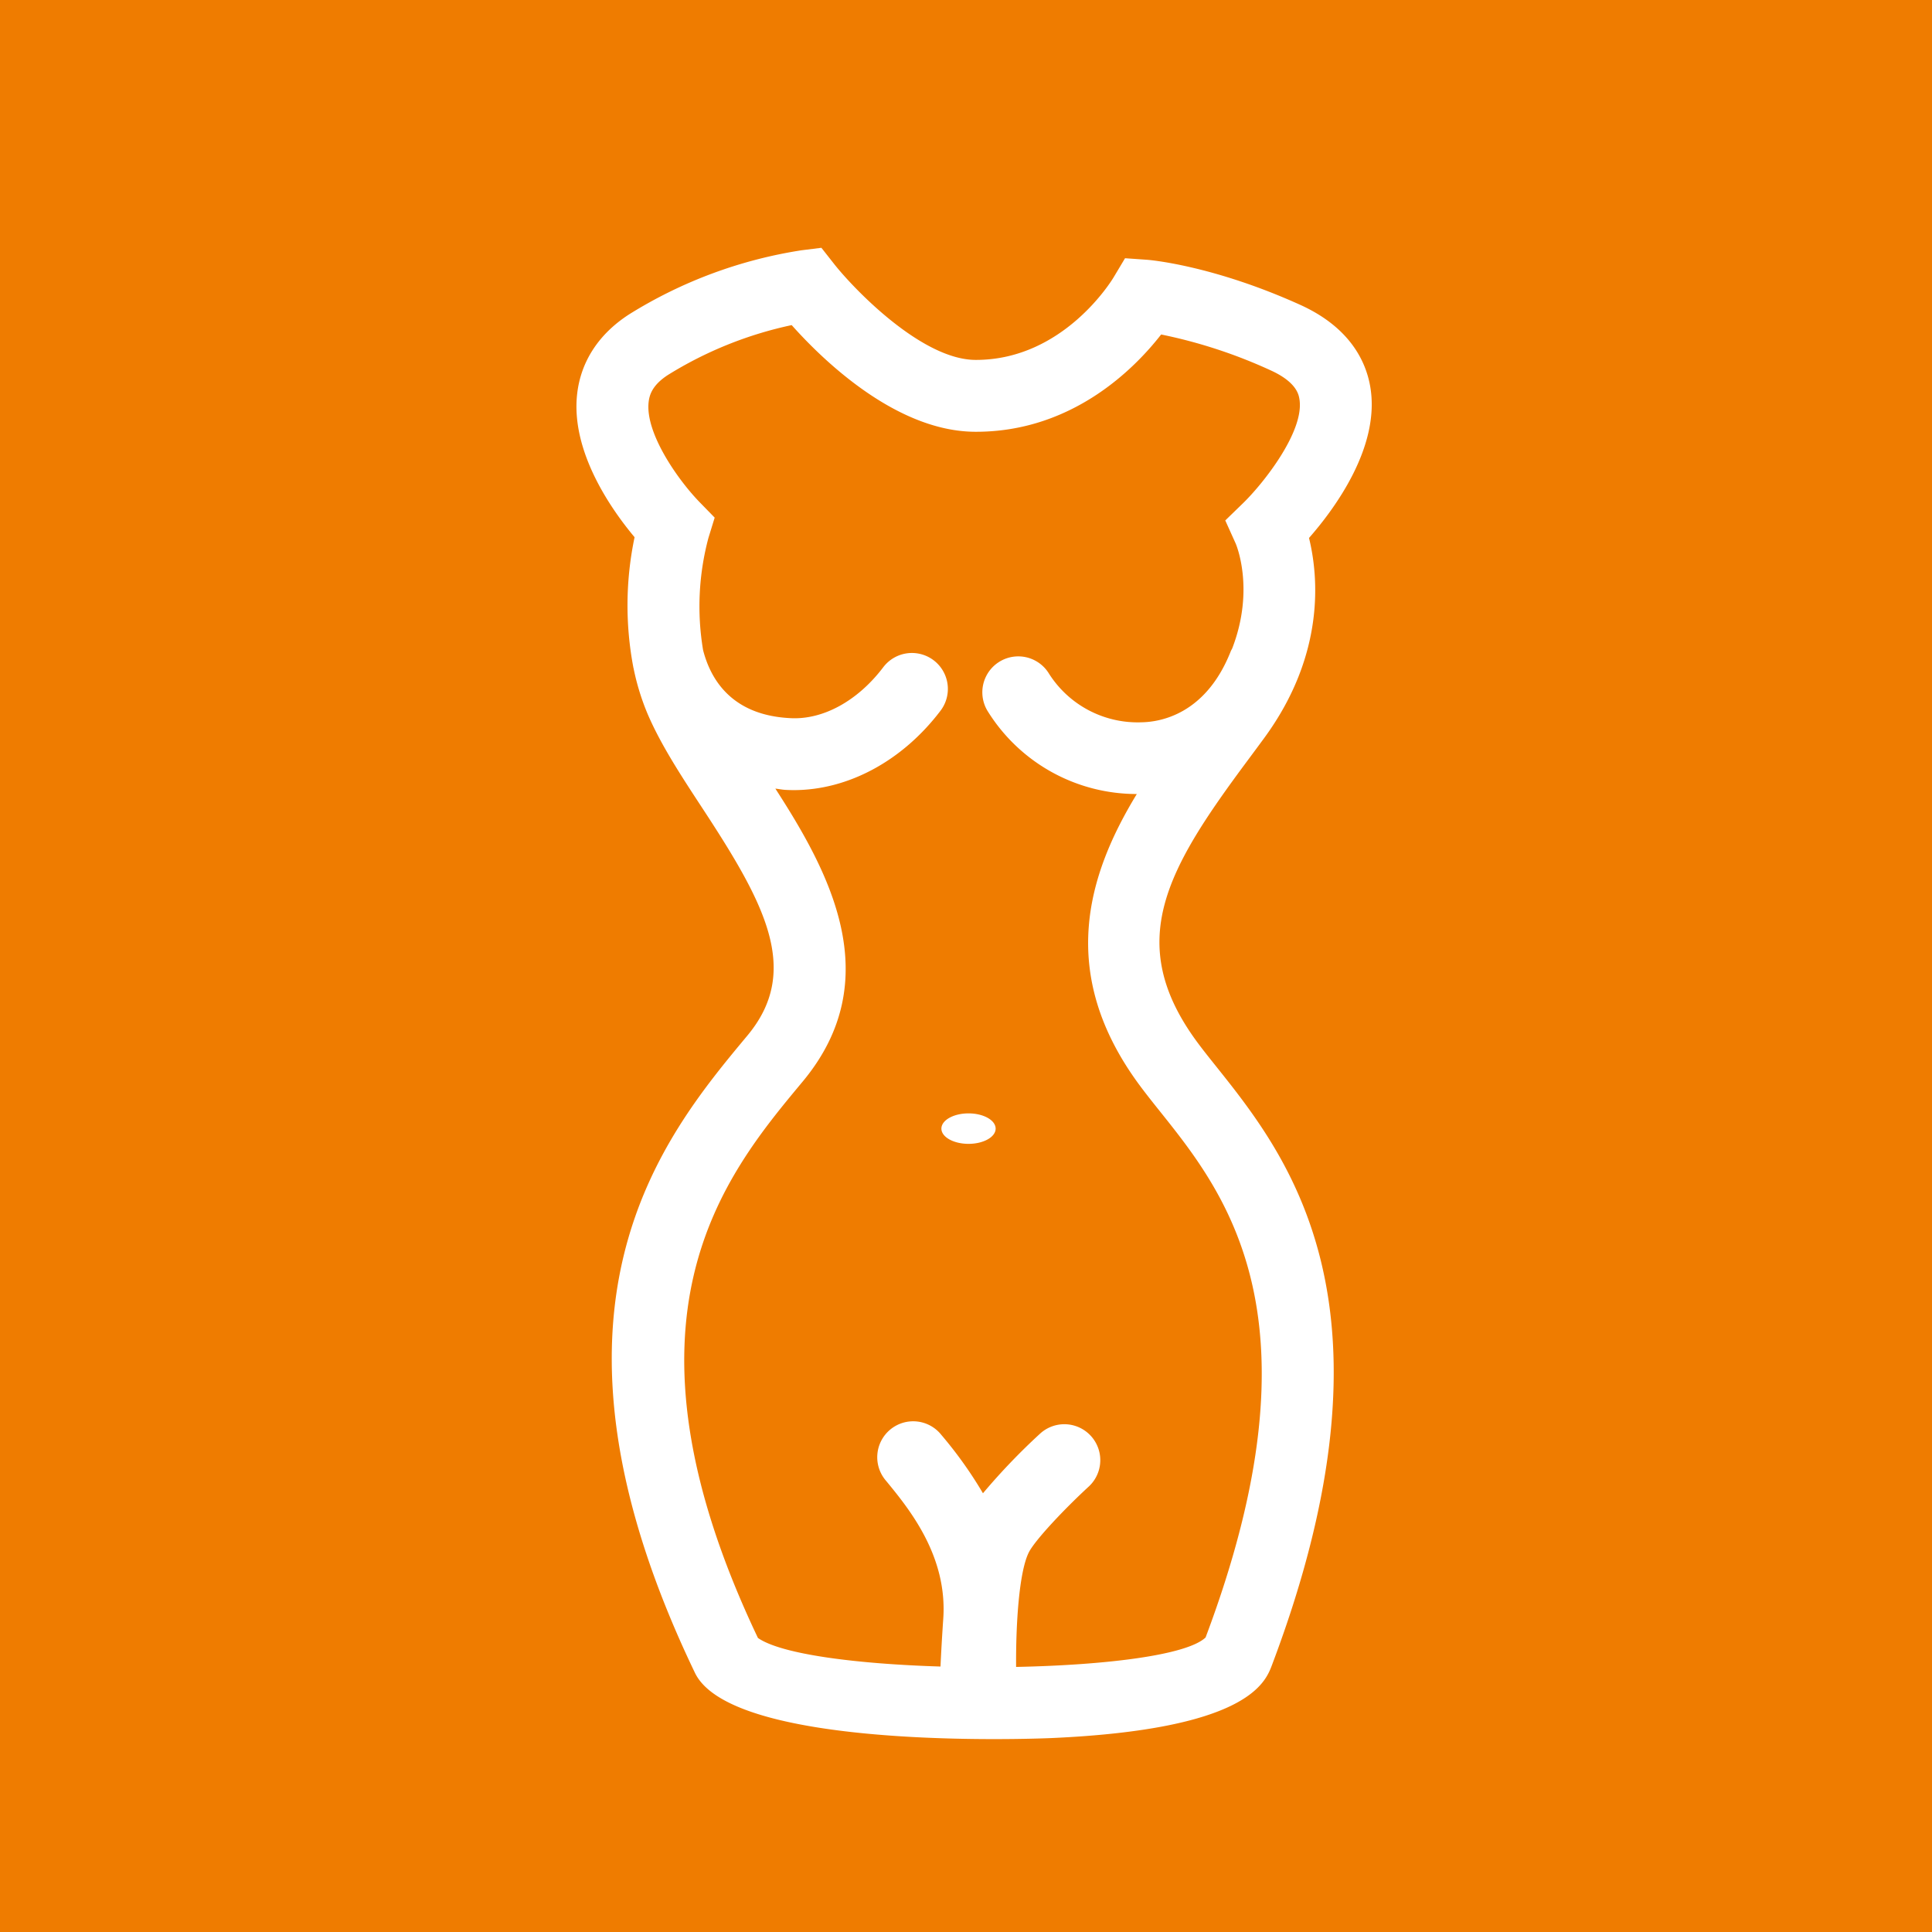
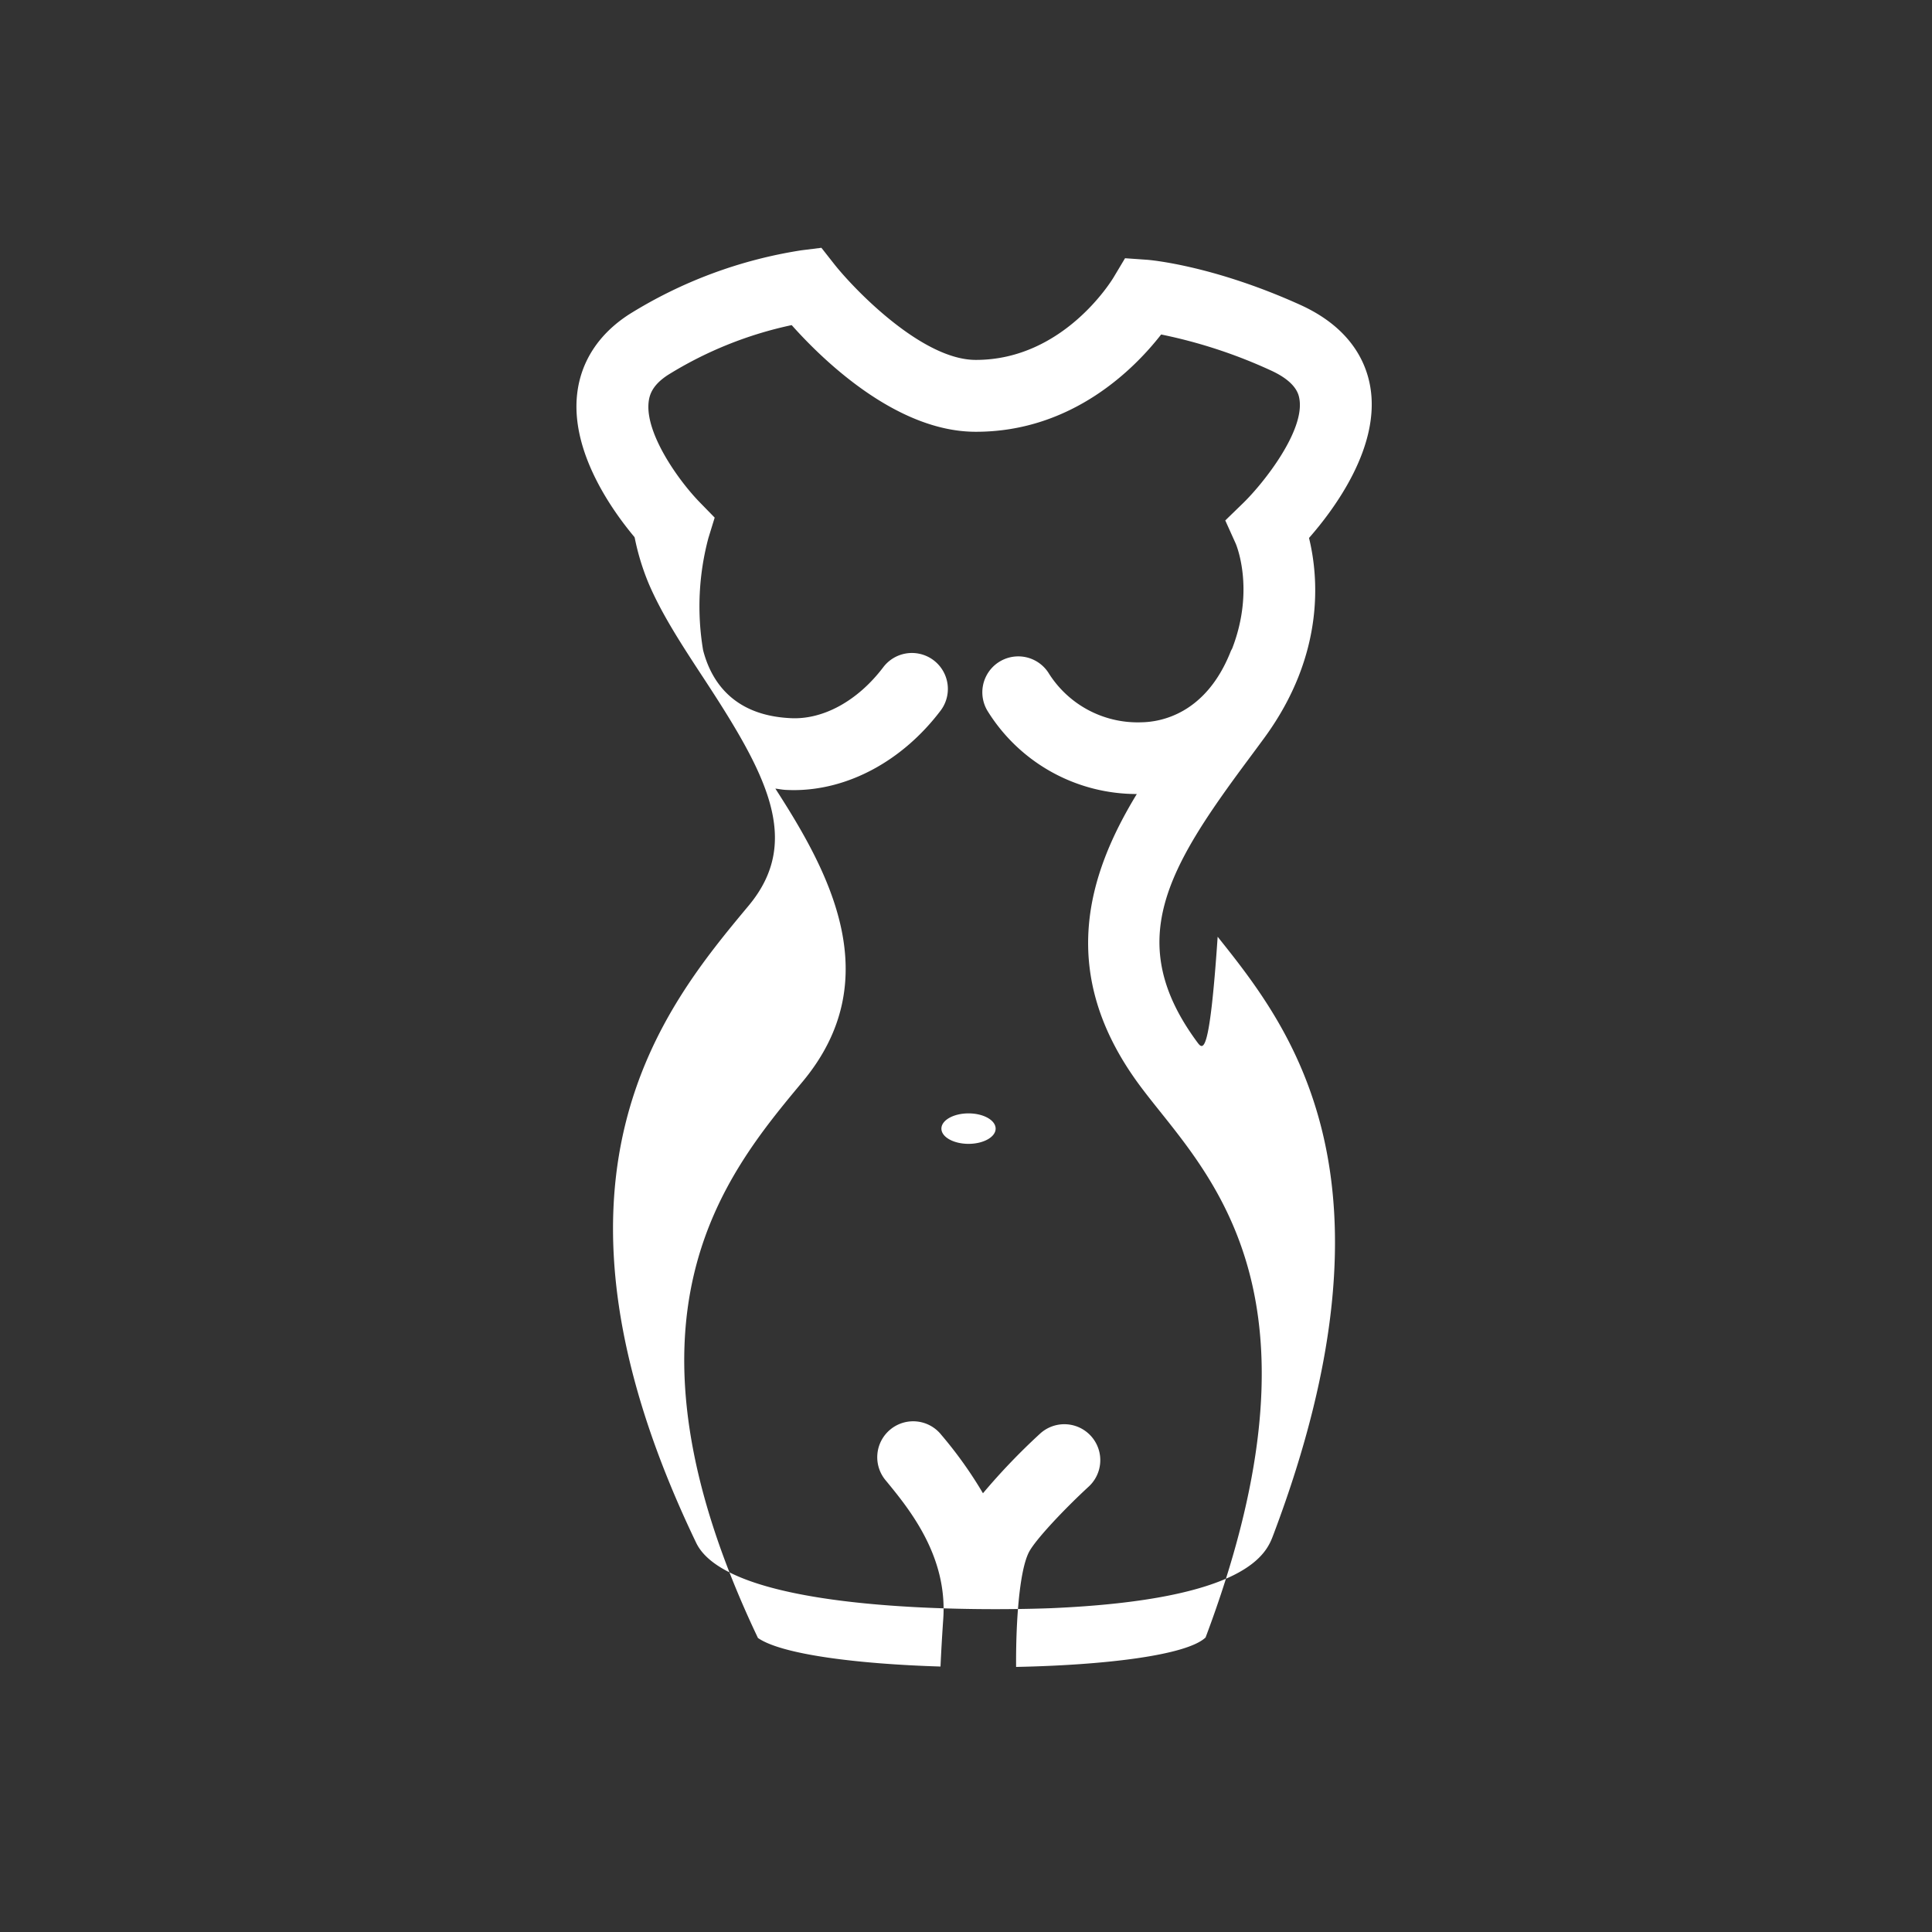
<svg xmlns="http://www.w3.org/2000/svg" id="Ebene_1" data-name="Ebene 1" viewBox="0 0 396.852 396.852">
  <rect x="0" y="0" width="396.852" height="396.852" fill="#333333" stroke="none" />
  <defs>
    <style>.cls-1{fill:#ef7c00;}.cls-2{fill:#fff;}</style>
  </defs>
  <title>Zeichenfläche 1</title>
-   <polygon class="cls-1" points="0 0 0 396.852 396.852 396.852 396.852 0 0 0 0 0" />
-   <path id="Ebene_2" data-name="Ebene 2" class="cls-2" d="M245.92,214.065c-15.171-20.571-6.169-35.635,10.458-58,1.134-1.526,2.259-3.043,3.36-4.546,12.568-17.206,11.06-33.212,9.147-41.015,5.292-6.029,14.728-18.8,12.567-31.136-.886-5.082-4.111-12.119-14.42-16.772-17.962-8.111-30.818-9.184-31.36-9.231l-4.578-.322-2.347,3.925c-.415.691-10.351,16.959-28.271,16.959h-.107C189.3,73.883,175.332,59.3,171.31,54.189L168.724,50.9l-4.139.518a94.056,94.056,0,0,0-35.336,13.141c-6.249,4.023-9.949,9.693-10.7,16.39-1.33,11.881,7.107,23.8,11.8,29.4a68.149,68.149,0,0,0-.261,26.693c.009.033,0,.065.014.1s.023.06.032.093a49.226,49.226,0,0,0,2.912,9.464c2.721,6.328,6.851,12.633,11.224,19.3,12.814,19.544,20.384,33.358,9.244,46.728-17.472,20.972-46.708,56.074-10.77,130.881,5.772,12.021,42.35,13.622,61.436,13.622,6.384,0,10.813-.177,11.476-.2,40.609-1.755,44.254-11.387,45.621-15.018,27.855-73.682,3.267-104.491-11.419-122.9C248.431,217.327,247.092,215.656,245.92,214.065Zm1.718,122.29c-3.869,3.668-20.636,5.679-38.92,6.048-.066-8.764.6-19.479,2.6-23.506,1.255-2.525,7.392-9.012,12.357-13.576a7.384,7.384,0,0,0-9.987-10.878,132.011,132.011,0,0,0-11.778,12.288,85.238,85.238,0,0,0-8.536-11.975,7.383,7.383,0,1,0-11.4,9.38c4.746,5.768,12.689,15.433,11.779,28.411-.234,3.36-.43,6.822-.565,9.776-17.033-.522-32.62-2.473-37.5-5.87-31.271-65.707-6.944-94.916,9.17-114.264,17.547-21.056,5.418-43.143-5.59-60.2.7.074,1.367.224,2.09.261.56.028,1.125.047,1.685.047,11.181,0,22.344-6.011,30.161-16.324a7.385,7.385,0,1,0-11.774-8.918c-5.241,6.916-12.437,10.906-19.269,10.448-11.886-.644-16.212-7.966-17.747-13.99,0,0,0-.01,0-.014a54.465,54.465,0,0,1,1.1-22.988l1.288-4.186-3.066-3.146c-4.448-4.564-11.228-14.191-10.5-20.589.172-1.517.784-3.519,4.013-5.6A79.456,79.456,0,0,1,162.62,66.78c6.314,7.089,21.411,21.849,37.693,21.91h.163c19.824,0,32.611-13.015,38.034-19.983a102.974,102.974,0,0,1,22.442,7.341c5.348,2.413,5.8,5,5.95,5.852,1.157,6.543-7.257,17.243-11.5,21.392l-3.719,3.612,2.133,4.727c.051.112,4.027,9.292-.714,21.579-.1.2-.22.378-.3.588-5.138,13.006-14.55,14.518-18.363,14.569a21.568,21.568,0,0,1-19.091-10.192,7.383,7.383,0,0,0-12.367,8.069A36.037,36.037,0,0,0,233.512,163.1c-10.113,16.6-16.418,36.778.508,59.733,1.274,1.727,2.726,3.552,4.284,5.5C251.842,245.28,272.264,270.867,247.638,336.355ZM198.946,228.7c-3.076,0-5.572,1.4-5.572,3.131s2.5,3.127,5.572,3.127,5.567-1.4,5.567-3.127S202.021,228.7,198.946,228.7Z" />
+   <path id="Ebene_2" data-name="Ebene 2" class="cls-2" d="M245.92,214.065c-15.171-20.571-6.169-35.635,10.458-58,1.134-1.526,2.259-3.043,3.36-4.546,12.568-17.206,11.06-33.212,9.147-41.015,5.292-6.029,14.728-18.8,12.567-31.136-.886-5.082-4.111-12.119-14.42-16.772-17.962-8.111-30.818-9.184-31.36-9.231l-4.578-.322-2.347,3.925c-.415.691-10.351,16.959-28.271,16.959h-.107C189.3,73.883,175.332,59.3,171.31,54.189L168.724,50.9l-4.139.518a94.056,94.056,0,0,0-35.336,13.141c-6.249,4.023-9.949,9.693-10.7,16.39-1.33,11.881,7.107,23.8,11.8,29.4c.009.033,0,.065.014.1s.023.06.032.093a49.226,49.226,0,0,0,2.912,9.464c2.721,6.328,6.851,12.633,11.224,19.3,12.814,19.544,20.384,33.358,9.244,46.728-17.472,20.972-46.708,56.074-10.77,130.881,5.772,12.021,42.35,13.622,61.436,13.622,6.384,0,10.813-.177,11.476-.2,40.609-1.755,44.254-11.387,45.621-15.018,27.855-73.682,3.267-104.491-11.419-122.9C248.431,217.327,247.092,215.656,245.92,214.065Zm1.718,122.29c-3.869,3.668-20.636,5.679-38.92,6.048-.066-8.764.6-19.479,2.6-23.506,1.255-2.525,7.392-9.012,12.357-13.576a7.384,7.384,0,0,0-9.987-10.878,132.011,132.011,0,0,0-11.778,12.288,85.238,85.238,0,0,0-8.536-11.975,7.383,7.383,0,1,0-11.4,9.38c4.746,5.768,12.689,15.433,11.779,28.411-.234,3.36-.43,6.822-.565,9.776-17.033-.522-32.62-2.473-37.5-5.87-31.271-65.707-6.944-94.916,9.17-114.264,17.547-21.056,5.418-43.143-5.59-60.2.7.074,1.367.224,2.09.261.56.028,1.125.047,1.685.047,11.181,0,22.344-6.011,30.161-16.324a7.385,7.385,0,1,0-11.774-8.918c-5.241,6.916-12.437,10.906-19.269,10.448-11.886-.644-16.212-7.966-17.747-13.99,0,0,0-.01,0-.014a54.465,54.465,0,0,1,1.1-22.988l1.288-4.186-3.066-3.146c-4.448-4.564-11.228-14.191-10.5-20.589.172-1.517.784-3.519,4.013-5.6A79.456,79.456,0,0,1,162.62,66.78c6.314,7.089,21.411,21.849,37.693,21.91h.163c19.824,0,32.611-13.015,38.034-19.983a102.974,102.974,0,0,1,22.442,7.341c5.348,2.413,5.8,5,5.95,5.852,1.157,6.543-7.257,17.243-11.5,21.392l-3.719,3.612,2.133,4.727c.051.112,4.027,9.292-.714,21.579-.1.2-.22.378-.3.588-5.138,13.006-14.55,14.518-18.363,14.569a21.568,21.568,0,0,1-19.091-10.192,7.383,7.383,0,0,0-12.367,8.069A36.037,36.037,0,0,0,233.512,163.1c-10.113,16.6-16.418,36.778.508,59.733,1.274,1.727,2.726,3.552,4.284,5.5C251.842,245.28,272.264,270.867,247.638,336.355ZM198.946,228.7c-3.076,0-5.572,1.4-5.572,3.131s2.5,3.127,5.572,3.127,5.567-1.4,5.567-3.127S202.021,228.7,198.946,228.7Z" />
</svg>